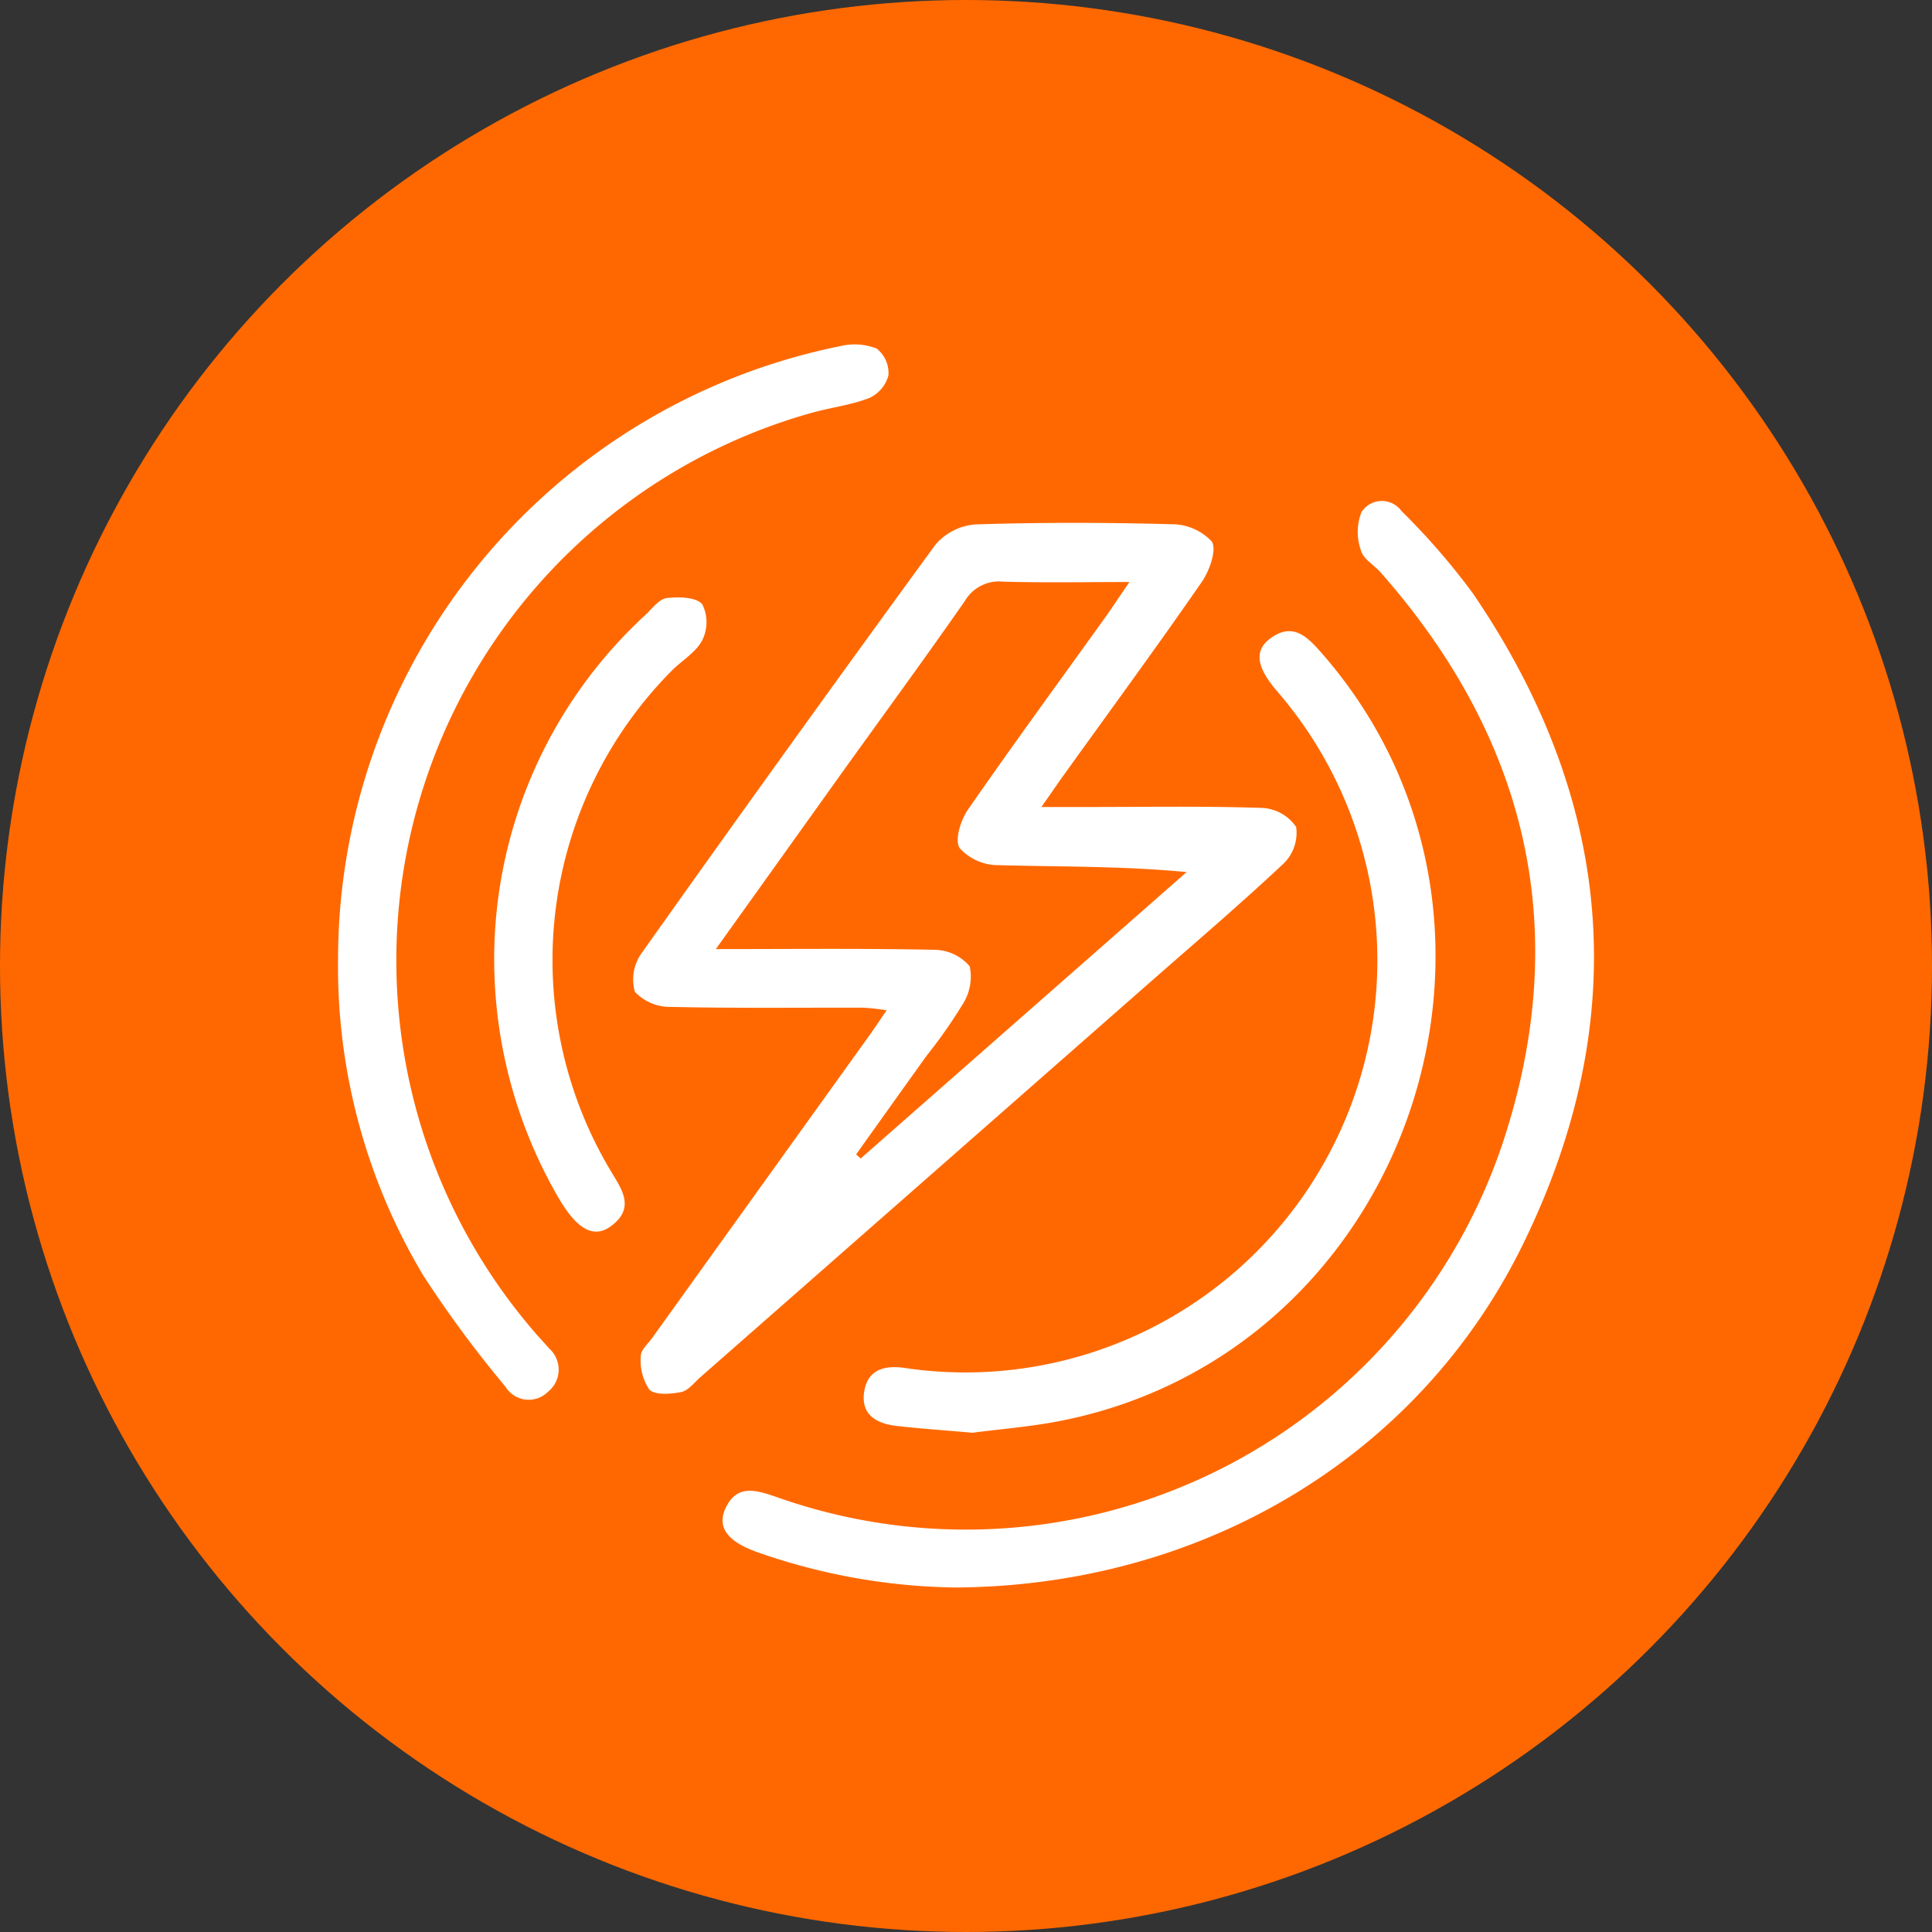
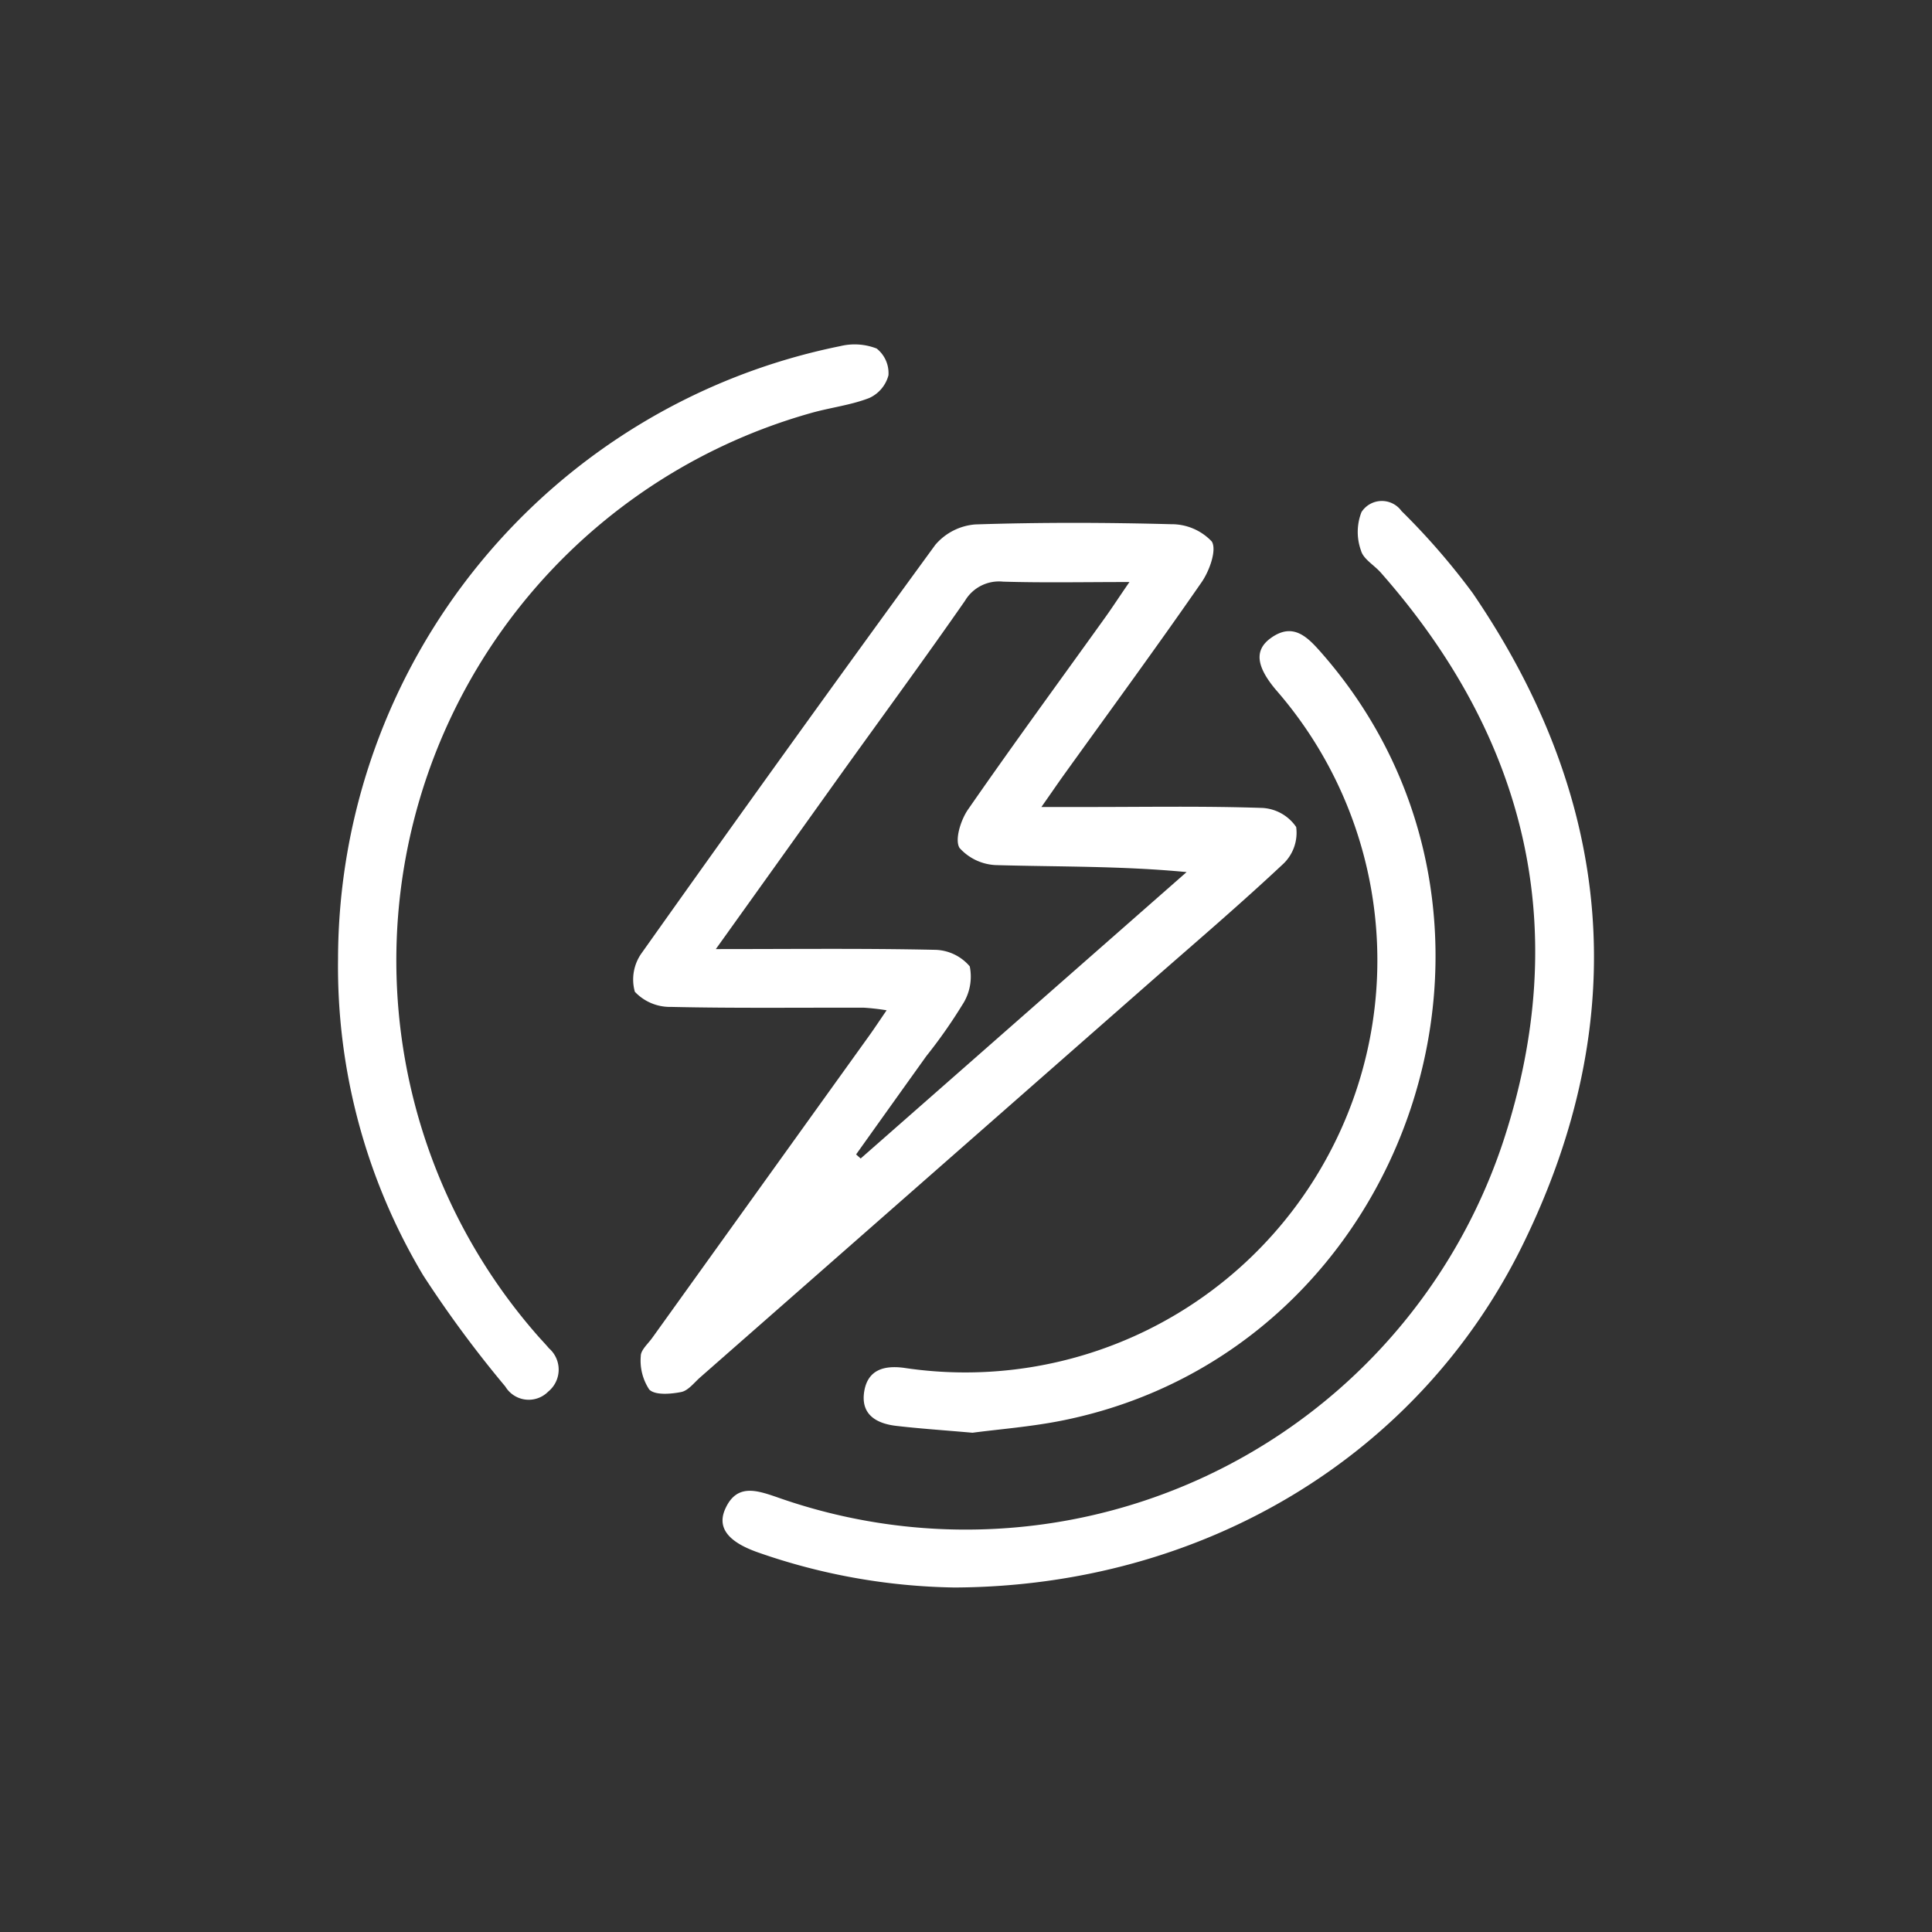
<svg xmlns="http://www.w3.org/2000/svg" width="70" height="70" viewBox="0 0 70 70">
  <rect x="0" y="0" width="70" height="70" fill="#333333" stroke="none" />
  <g id="Grupo_3172" data-name="Grupo 3172" transform="translate(-730 -3879)">
-     <circle id="Elipse_34" data-name="Elipse 34" cx="35" cy="35" r="35" transform="translate(730 3879)" fill="#ff6800" />
    <g id="Grupo_349" data-name="Grupo 349" transform="translate(8213.621 9803.791)">
      <path id="Trazado_569" data-name="Trazado 569" d="M-7402.345-5869.21h1.706c2.1,0,4.2-.037,6.3.034a1.587,1.587,0,0,1,1.225.691,1.556,1.556,0,0,1-.453,1.321c-1.579,1.482-3.229,2.889-4.857,4.318q-8.139,7.149-16.283,14.3c-.221.194-.435.483-.69.533-.38.074-.942.122-1.156-.09a1.905,1.905,0,0,1-.307-1.217c0-.215.26-.439.413-.653q3.933-5.48,7.869-10.96c.189-.264.367-.535.625-.911a8.121,8.121,0,0,0-.816-.094c-2.33-.007-4.662.024-6.991-.029a1.748,1.748,0,0,1-1.315-.548,1.643,1.643,0,0,1,.245-1.4q5.269-7.431,10.64-14.792a2.118,2.118,0,0,1,1.452-.741c2.361-.077,4.727-.071,7.089-.008a2,2,0,0,1,1.476.625c.191.3-.082,1.065-.365,1.473-1.625,2.348-3.316,4.651-4.982,6.97C-7401.745-5870.075-7401.963-5869.754-7402.345-5869.21Zm-11.8,5.148c2.8,0,5.357-.029,7.91.026a1.7,1.7,0,0,1,1.294.6,1.86,1.86,0,0,1-.273,1.4,18.443,18.443,0,0,1-1.3,1.851q-1.274,1.78-2.545,3.563l.165.148,11.81-10.378c-2.347-.224-4.6-.188-6.848-.251a1.878,1.878,0,0,1-1.378-.622c-.184-.292.042-1.008.3-1.385,1.626-2.347,3.315-4.651,4.98-6.973.26-.362.5-.736.875-1.278-1.656,0-3.119.03-4.58-.014a1.433,1.433,0,0,0-1.379.694c-1.461,2.1-2.978,4.167-4.47,6.247C-7411.049-5868.383-7412.515-5866.333-7414.141-5864.062Z" transform="translate(-43.544 -26.342)" fill="#fff" />
      <path id="Trazado_570" data-name="Trazado 570" d="M-7392.243-5844.15a22.509,22.509,0,0,1-7.137-1.277c-1.07-.379-1.474-.892-1.17-1.571.408-.914,1.12-.681,1.841-.436a20.512,20.512,0,0,0,26.351-12.89c2.512-7.652.879-14.562-4.443-20.6-.239-.271-.631-.488-.714-.795a1.981,1.981,0,0,1,.017-1.395.878.878,0,0,1,1.45-.039,25.244,25.244,0,0,1,2.576,2.969c5.117,7.494,5.822,15.422,1.836,23.577C-7375.4-5848.9-7383.257-5844.19-7392.243-5844.15Z" transform="translate(-56.794 -23.123)" fill="#fff" />
      <path id="Trazado_571" data-name="Trazado 571" d="M-7471.373-5890.036a22.693,22.693,0,0,1,18.2-22.215,2.2,2.2,0,0,1,1.315.088,1.135,1.135,0,0,1,.427.971,1.256,1.256,0,0,1-.694.821c-.666.259-1.4.345-2.091.539a20.605,20.605,0,0,0-9.91,33.451c.13.147.268.289.394.44a1.026,1.026,0,0,1-.027,1.571.99.99,0,0,1-1.553-.184,41.418,41.418,0,0,1-2.976-4.029A21.808,21.808,0,0,1-7471.373-5890.036Z" transform="translate(0)" fill="#fff" />
      <path id="Trazado_572" data-name="Trazado 572" d="M-7370.738-5830.533c-1.067-.094-1.918-.15-2.765-.249-.731-.085-1.3-.421-1.156-1.263.131-.759.7-.933,1.42-.842a14.921,14.921,0,0,0,15.371-7.666,14.9,14.9,0,0,0-1.889-16.91c-.7-.839-.776-1.426-.177-1.86.807-.585,1.329-.046,1.829.522,8.477,9.647,3.246,25.251-9.335,27.816C-7368.592-5830.75-7369.772-5830.662-7370.738-5830.533Z" transform="translate(-77.647 -42.347)" fill="#fff" />
-       <path id="Trazado_573" data-name="Trazado 573" d="M-7442.655-5852.614a16.948,16.948,0,0,1,5.492-12.533c.237-.225.485-.564.759-.6.432-.051,1.068-.038,1.289.225a1.461,1.461,0,0,1,0,1.3c-.226.44-.733.732-1.1,1.1a14.886,14.886,0,0,0-2.256,18.066c.4.68.968,1.38.055,2.06-.629.468-1.228.128-1.889-.988A17.232,17.232,0,0,1-7442.655-5852.614Z" transform="translate(-23.061 -37.375)" fill="#fff" />
    </g>
  </g>
</svg>